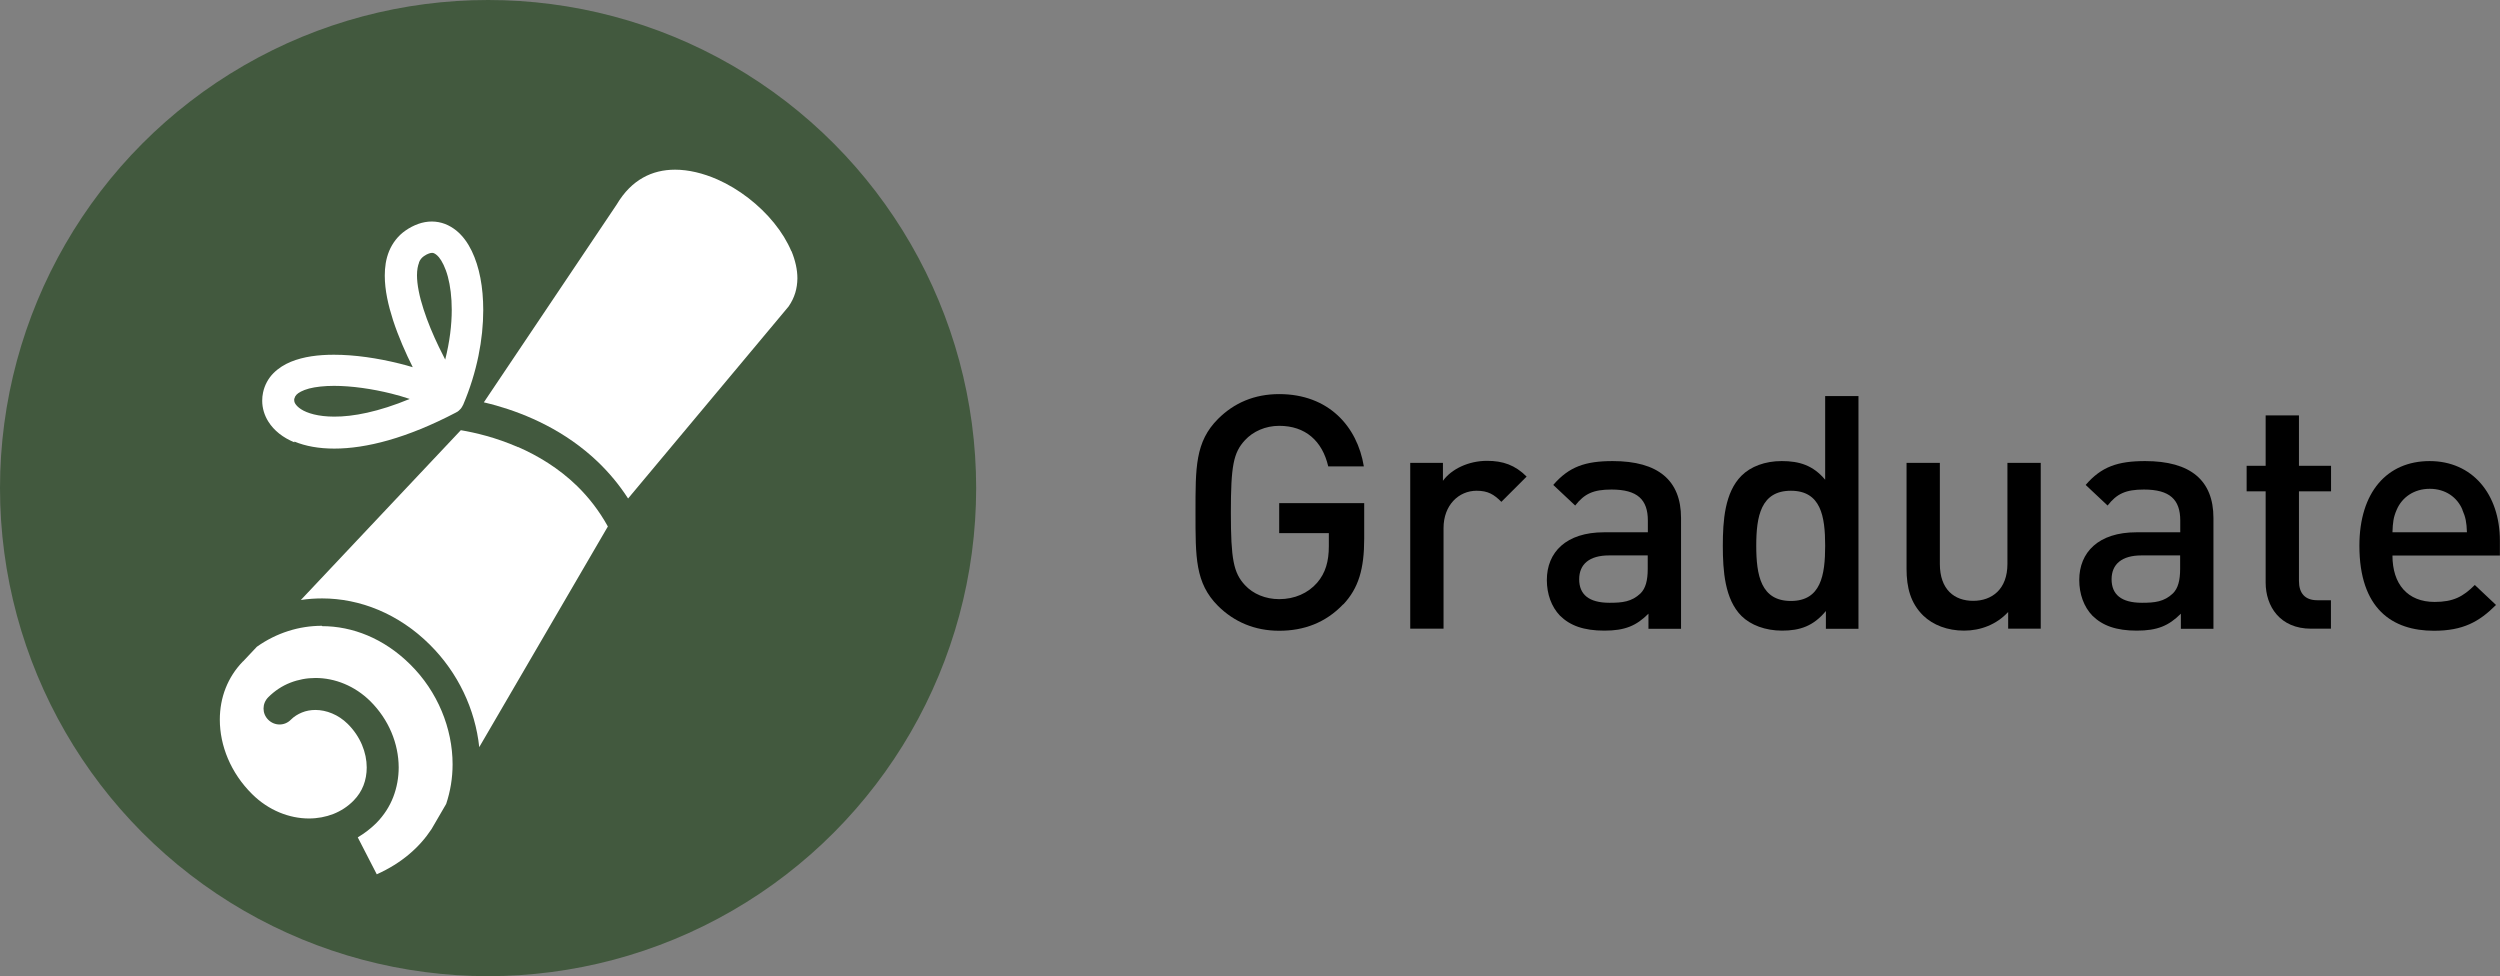
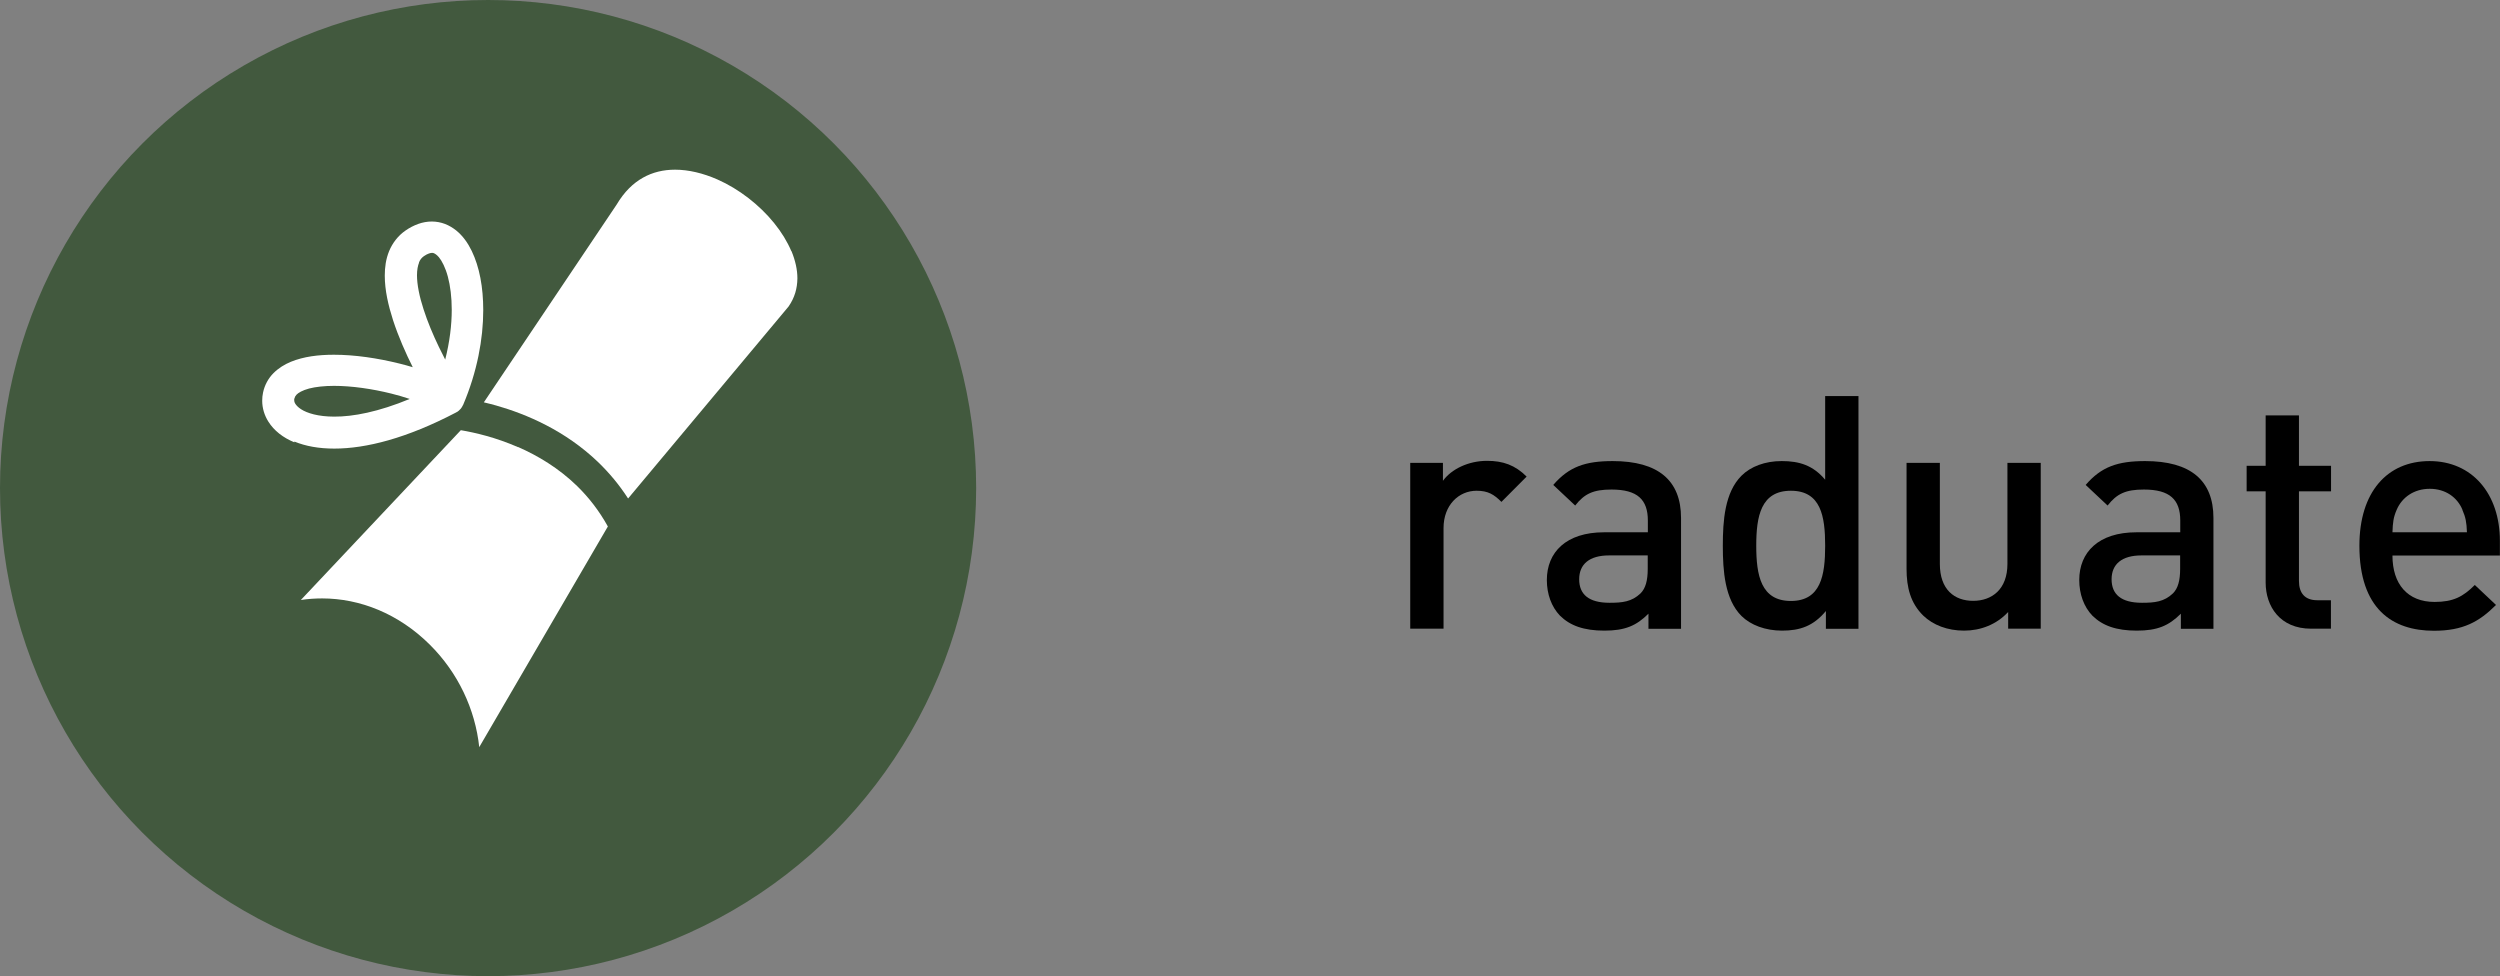
<svg xmlns="http://www.w3.org/2000/svg" id="_レイヤー_2" viewBox="0 0 206.42 80.59">
  <rect x="0" y="0" width="206.42" height="80.59" fill="#808080" stroke="none" />
  <defs>
    <style>.cls-1{fill:#fff;}.cls-2{fill:#42593e;}</style>
  </defs>
  <g id="font">
-     <path d="m110.91,49.89c-1.46,1.54-3.27,2.19-5.29,2.19s-3.72-.73-5.05-2.05c-1.89-1.89-1.86-4.02-1.86-7.72s-.03-5.83,1.86-7.72c1.32-1.32,3-2.05,5.05-2.05,4.08,0,6.45,2.67,6.99,5.97h-2.94c-.49-2.11-1.89-3.35-4.05-3.35-1.13,0-2.16.46-2.83,1.19-.95,1.03-1.16,2.11-1.16,5.97s.22,4.97,1.16,5.99c.67.73,1.7,1.16,2.83,1.16,1.27,0,2.38-.49,3.13-1.35.7-.81.97-1.78.97-3.02v-1.08h-4.1v-2.48h7.02v2.94c0,2.48-.46,4.08-1.73,5.43Z" />
-     <path d="m123.97,41.44c-.62-.62-1.11-.92-2.05-.92-1.48,0-2.73,1.19-2.73,3.08v8.31h-2.75v-13.69h2.7v1.48c.7-.97,2.11-1.65,3.64-1.65,1.32,0,2.32.35,3.27,1.3l-2.08,2.08Z" />
+     <path d="m123.97,41.44c-.62-.62-1.11-.92-2.05-.92-1.48,0-2.73,1.19-2.73,3.08v8.31h-2.75v-13.69h2.7v1.48c.7-.97,2.11-1.65,3.64-1.65,1.32,0,2.32.35,3.27,1.3Z" />
    <path d="m136.11,51.91v-1.24c-1,1-1.94,1.4-3.64,1.4s-2.83-.41-3.67-1.24c-.7-.73-1.08-1.78-1.08-2.94,0-2.29,1.59-3.94,4.72-3.94h3.62v-.97c0-1.73-.86-2.56-3-2.56-1.51,0-2.24.35-3,1.32l-1.81-1.7c1.3-1.51,2.65-1.97,4.91-1.97,3.75,0,5.64,1.59,5.64,4.7v9.15h-2.7Zm-.05-6.05h-3.21c-1.62,0-2.46.73-2.46,1.97s.78,1.94,2.51,1.94c1.05,0,1.83-.08,2.56-.78.41-.41.59-1.05.59-2.02v-1.11Z" />
    <path d="m150.76,51.91v-1.46c-1.03,1.24-2.13,1.62-3.62,1.62-1.38,0-2.59-.46-3.35-1.21-1.38-1.38-1.54-3.73-1.54-5.8s.16-4.4,1.54-5.78c.76-.76,1.94-1.21,3.32-1.21,1.46,0,2.59.35,3.59,1.54v-6.91h2.75v19.22h-2.7Zm-2.89-11.39c-2.48,0-2.86,2.11-2.86,4.54s.38,4.56,2.86,4.56,2.83-2.13,2.83-4.56-.35-4.54-2.83-4.54Z" />
    <path d="m165.81,51.91v-1.38c-.95,1.03-2.27,1.54-3.64,1.54s-2.56-.46-3.37-1.24c-1.05-1.03-1.38-2.32-1.38-3.86v-8.75h2.75v8.34c0,2.13,1.21,3.05,2.75,3.05s2.83-.94,2.83-3.05v-8.34h2.75v13.69h-2.7Z" />
    <path d="m180.07,51.91v-1.24c-1,1-1.94,1.4-3.64,1.4s-2.83-.41-3.67-1.24c-.7-.73-1.08-1.78-1.08-2.94,0-2.29,1.59-3.94,4.72-3.94h3.62v-.97c0-1.73-.86-2.56-3-2.56-1.51,0-2.24.35-3,1.32l-1.81-1.7c1.3-1.51,2.65-1.97,4.91-1.97,3.75,0,5.64,1.59,5.64,4.7v9.15h-2.7Zm-.05-6.05h-3.21c-1.62,0-2.46.73-2.46,1.97s.78,1.94,2.51,1.94c1.05,0,1.83-.08,2.56-.78.41-.41.59-1.05.59-2.02v-1.11Z" />
    <path d="m190.82,51.91c-2.56,0-3.75-1.84-3.75-3.81v-7.53h-1.57v-2.11h1.57v-4.16h2.75v4.16h2.65v2.11h-2.65v7.4c0,1,.49,1.59,1.51,1.59h1.13v2.35h-1.65Z" />
    <path d="m197.54,45.87c0,2.35,1.24,3.83,3.48,3.83,1.54,0,2.35-.43,3.32-1.4l1.75,1.65c-1.4,1.4-2.73,2.13-5.13,2.13-3.43,0-6.15-1.81-6.15-7.02,0-4.43,2.29-6.99,5.8-6.99s5.8,2.7,5.8,6.59v1.21h-8.88Zm5.78-3.78c-.43-1.03-1.4-1.73-2.7-1.73s-2.29.7-2.73,1.73c-.27.62-.32,1.03-.35,1.86h6.15c-.03-.84-.11-1.24-.38-1.86Z" />
    <circle class="cls-2" cx="40.3" cy="40.3" r="40.3" />
-     <path class="cls-1" d="m26.59,51.67c-1.91,0-3.77.59-5.38,1.73l-1.14,1.21h-.01c-.64.66-1.11,1.4-1.43,2.21-.32.81-.48,1.69-.48,2.6,0,2.13.89,4.39,2.67,6.15,1.36,1.35,3.08,2.01,4.69,2.01.71,0,1.39-.13,2.01-.37.63-.25,1.19-.61,1.68-1.11.36-.37.63-.78.81-1.24.18-.46.27-.97.27-1.49,0-1.23-.52-2.56-1.57-3.6-.78-.77-1.77-1.15-2.67-1.15-.39,0-.77.07-1.11.21-.34.14-.65.33-.92.6-.51.52-1.34.52-1.86,0-.52-.51-.52-1.34,0-1.86.53-.53,1.15-.94,1.82-1.2.67-.26,1.37-.39,2.08-.39,1.62,0,3.25.66,4.52,1.91,1.54,1.53,2.34,3.51,2.35,5.47,0,.84-.15,1.67-.45,2.45-.3.78-.77,1.51-1.39,2.14-.47.47-.99.86-1.54,1.19l1.57,3.05c2.07-.93,3.53-2.23,4.52-3.73l1.21-2.08c.35-1.05.53-2.15.53-3.27,0-2.96-1.23-6.01-3.5-8.25-2.18-2.16-4.78-3.16-7.29-3.16Z" />
    <path class="cls-1" d="m24.31,36.46c.92.38,2.02.58,3.29.58,2.62,0,5.99-.85,10.07-2.99.02,0,.03-.02.04-.03.02,0,.03-.01.05-.02,0,0,0,0,0,0,.02,0,.03-.02.05-.04.02-.01.04-.03.06-.04.02-.01.04-.03.05-.05.03-.02.05-.05.08-.08.02-.02.03-.03.05-.05.02-.02.03-.04.04-.06,0,0,0,0,0,0,0-.01.02-.02.03-.04,0,0,0,0,0,0,.01-.02.02-.03.03-.05,0-.02.02-.03.03-.05,0,0,0,0,0,0,.01-.02.02-.04.03-.06,0-.02.02-.04.03-.05,0,0,0,0,0,0,1.16-2.73,1.66-5.45,1.66-7.82,0-1.9-.31-3.56-.95-4.89-.32-.66-.73-1.24-1.28-1.69-.28-.22-.59-.41-.93-.54-.34-.13-.72-.2-1.09-.2s-.76.07-1.12.2c-.36.13-.71.31-1.04.54-.63.43-1.09,1.05-1.36,1.7-.27.66-.36,1.34-.36,2.03,0,1.21.29,2.45.68,3.67.45,1.38,1.05,2.73,1.63,3.89-.37-.11-.75-.22-1.13-.31-1.78-.44-3.65-.72-5.38-.72-1.29,0-2.49.15-3.55.58-.53.22-1.02.52-1.44.94-.42.42-.73.98-.86,1.6-.05.22-.07.45-.07.68,0,.6.18,1.2.5,1.71.48.77,1.23,1.34,2.15,1.72Zm10.28-14.78c.1-.25.22-.39.41-.53.17-.12.31-.18.42-.22.11-.04.19-.05.25-.05s.1,0,.16.03c.09.04.23.12.41.33.25.3.54.86.74,1.61.2.75.32,1.68.32,2.73,0,1.25-.17,2.65-.54,4.11-.17-.33-.35-.69-.53-1.06-.47-.98-.93-2.06-1.26-3.1-.34-1.04-.54-2.04-.54-2.8,0-.44.07-.8.17-1.04Zm-10.28,11.23c.03-.13.07-.21.17-.32.15-.16.49-.36,1.04-.51.54-.14,1.26-.22,2.06-.22,1.44,0,3.14.24,4.74.64.52.13,1.03.28,1.51.44-2.58,1.07-4.69,1.47-6.24,1.46-1.32,0-2.24-.29-2.73-.61-.25-.16-.39-.32-.47-.44-.08-.13-.1-.22-.1-.32,0-.04,0-.08.01-.13Z" />
    <path class="cls-1" d="m42.77,36.92c-1.82-.8-3.54-1.2-4.72-1.4l-13.21,14.02c.58-.09,1.17-.13,1.76-.13,3.12,0,6.31,1.26,8.88,3.81,2.35,2.33,3.76,5.36,4.09,8.47l10.62-18.22c-.73-1.32-1.6-2.42-2.54-3.34-1.51-1.47-3.23-2.5-4.87-3.22Z" />
    <path class="cls-1" d="m65.34,20.74c-.33-.78-.81-1.57-1.42-2.32-1.21-1.5-2.91-2.82-4.68-3.6-1.18-.52-2.39-.81-3.5-.81-.96,0-1.85.21-2.65.66-.8.45-1.54,1.15-2.18,2.23l-.02.03-10.94,16.29c.32.08.66.16,1.01.26,2.5.71,5.7,2.06,8.43,4.68.89.86,1.73,1.85,2.47,3l13.25-15.85c.51-.74.72-1.49.73-2.33,0-.71-.17-1.47-.49-2.25Z" />
  </g>
</svg>